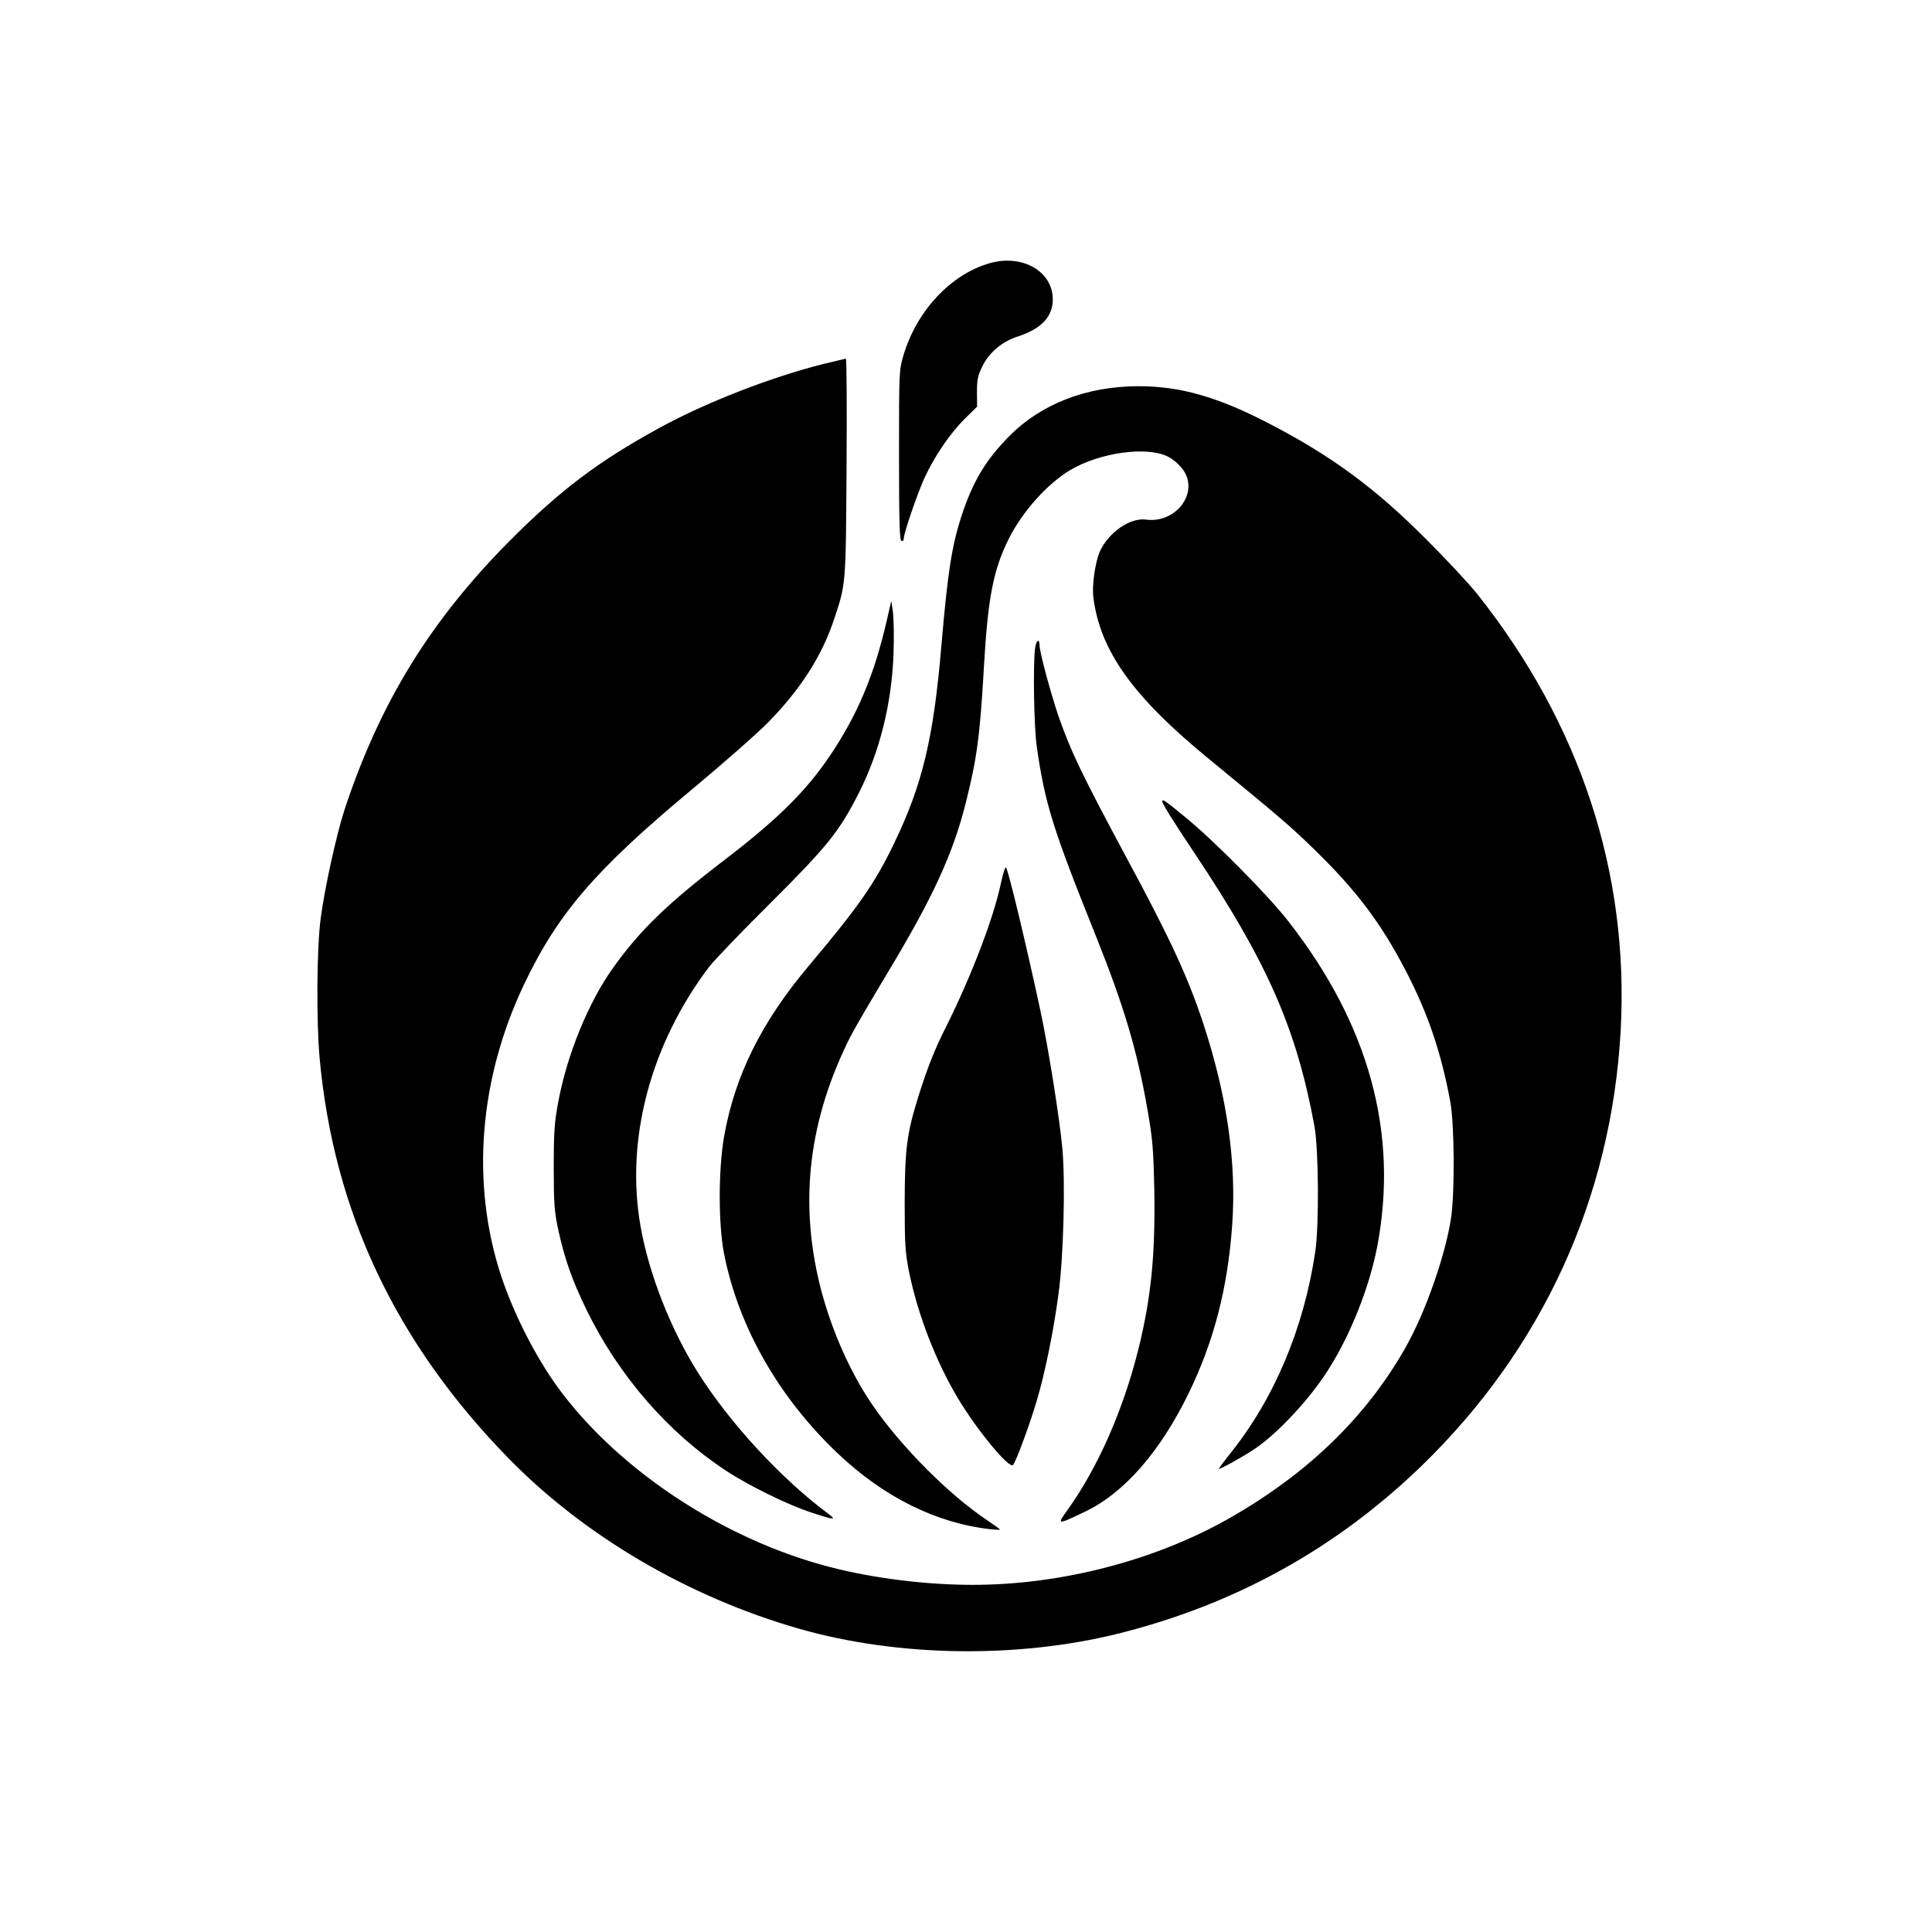
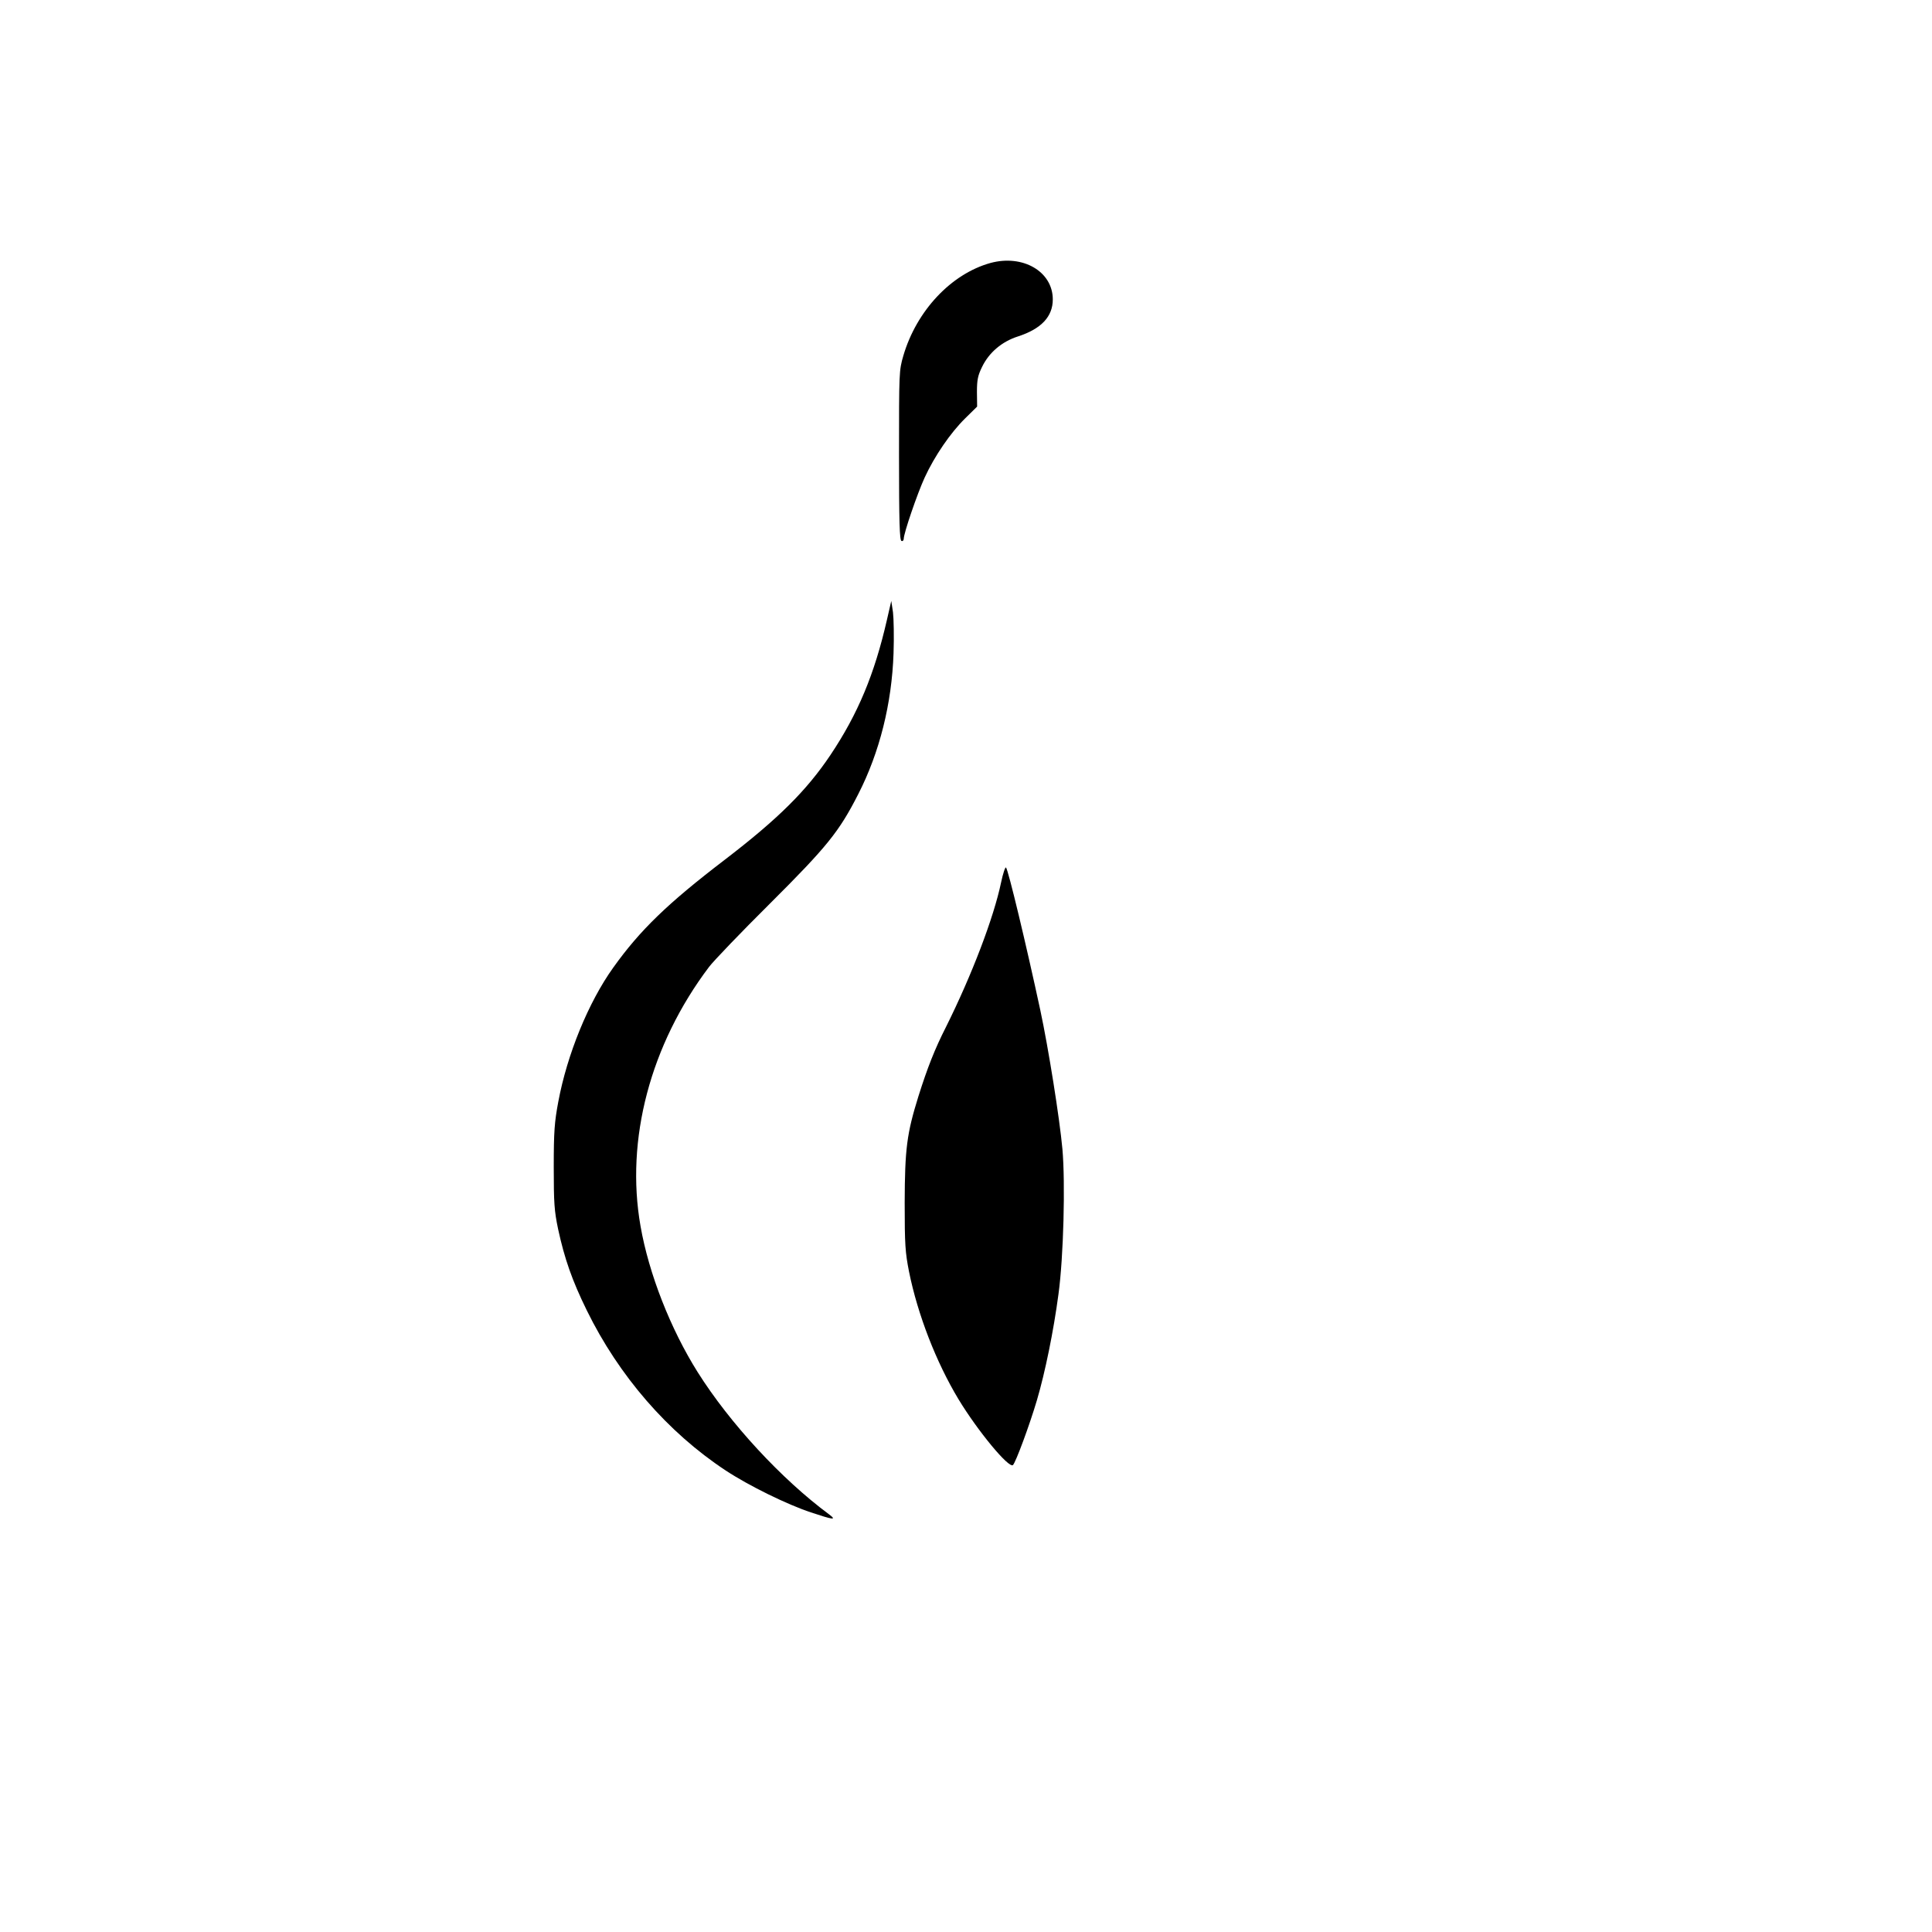
<svg xmlns="http://www.w3.org/2000/svg" version="1.0" width="1024pt" height="1024pt" viewBox="0 0 1024 1024" preserveAspectRatio="xMidYMid meet">
  <g transform="translate(0,1024) scale(0.1,-0.1)" fill="#000000" stroke="none">
    <path d="M5249 8846 c-208 -58 -391 -253 -461 -491 -23 -79 -23 -87 -23 -529 0 -351 3 -450 13 -453 6 -3 12 3 12 11 0 30 72 240 111 325 53 115 137 237 214 313 l64 63 -1 78 c0 64 5 87 27 132 37 77 106 135 191 162 123 40 184 105 184 196 0 148 -159 240 -331 193z" />
-     <path d="M4365 8311 c-273 -68 -624 -204 -870 -339 -320 -175 -522 -327 -786 -591 -427 -428 -696 -865 -884 -1436 -41 -126 -103 -406 -125 -570 -21 -153 -24 -543 -6 -742 74 -812 402 -1508 1000 -2121 404 -414 957 -738 1546 -906 521 -148 1151 -157 1685 -25 619 154 1155 450 1609 889 642 622 1007 1420 1056 2309 45 835 -213 1622 -759 2311 -41 52 -163 183 -271 291 -275 276 -507 446 -845 620 -264 136 -461 192 -680 192 -274 0 -516 -93 -685 -264 -126 -127 -193 -240 -254 -424 -51 -158 -73 -297 -106 -683 -42 -496 -100 -737 -250 -1050 -104 -216 -189 -337 -454 -652 -250 -297 -391 -581 -448 -903 -31 -177 -31 -466 0 -624 77 -388 291 -762 605 -1059 242 -229 520 -367 805 -399 28 -3 52 -4 52 -2 0 2 -30 24 -67 49 -205 136 -463 397 -612 616 -121 179 -220 407 -276 633 -110 449 -57 880 163 1316 22 43 111 195 197 338 238 395 346 629 414 900 59 237 75 352 96 720 21 368 50 515 132 680 73 145 204 291 326 364 158 93 406 127 517 71 43 -22 85 -66 99 -103 46 -120 -74 -250 -214 -231 -85 12 -200 -68 -246 -170 -24 -56 -42 -178 -34 -241 35 -284 210 -529 618 -862 382 -314 426 -351 561 -483 218 -213 348 -386 480 -641 116 -225 185 -429 233 -689 22 -121 24 -481 4 -615 -30 -200 -137 -504 -243 -690 -209 -368 -519 -667 -934 -903 -393 -223 -890 -352 -1358 -352 -250 0 -529 35 -759 95 -545 141 -1090 494 -1413 915 -130 168 -258 415 -329 631 -159 487 -116 1036 120 1536 180 380 379 612 895 1041 162 135 343 294 401 353 171 174 284 350 349 544 64 193 63 177 67 808 2 317 1 577 -4 576 -4 -1 -57 -13 -118 -28z" />
    <path d="M4701 6955 c-66 -289 -154 -499 -299 -716 -128 -191 -280 -341 -562 -557 -301 -230 -448 -372 -590 -571 -131 -183 -244 -459 -291 -711 -20 -107 -24 -157 -24 -345 0 -193 3 -233 23 -329 34 -157 74 -272 152 -431 170 -347 429 -646 735 -848 124 -82 329 -182 453 -223 120 -40 138 -42 97 -11 -253 187 -527 484 -697 754 -144 229 -259 522 -303 774 -81 459 52 962 363 1374 25 33 170 184 322 335 304 303 367 381 469 581 113 221 178 480 187 747 3 86 1 184 -3 217 l-9 60 -23 -100z" />
-     <path d="M5486 6803 c-11 -85 -6 -416 9 -519 43 -302 84 -434 313 -1004 149 -372 218 -603 273 -916 28 -159 32 -207 37 -427 6 -345 -16 -572 -84 -847 -80 -321 -213 -625 -375 -852 -59 -82 -58 -82 96 -8 204 98 395 317 545 625 134 275 207 557 231 893 23 328 -26 676 -150 1057 -81 248 -175 453 -408 885 -240 447 -297 566 -363 755 -42 124 -100 339 -100 374 0 40 -18 29 -24 -16z" />
-     <path d="M6160 5993 c0 -12 53 -98 170 -273 387 -580 541 -929 637 -1450 22 -121 25 -527 4 -665 -60 -406 -219 -782 -453 -1072 -32 -40 -58 -75 -58 -78 0 -7 127 63 191 106 124 84 298 271 396 430 115 184 211 429 252 639 115 601 -41 1176 -469 1725 -107 138 -389 423 -542 549 -113 93 -128 103 -128 89z" />
+     <path d="M6160 5993 z" />
    <path d="M5306 5563 c-39 -187 -155 -491 -292 -766 -60 -118 -99 -218 -146 -367 -62 -199 -72 -279 -73 -565 0 -223 3 -263 23 -365 46 -228 144 -480 262 -676 103 -170 268 -369 289 -349 15 15 88 212 127 344 43 146 88 365 114 561 27 196 37 591 21 770 -15 164 -74 534 -117 735 -74 344 -170 745 -182 757 -4 4 -16 -31 -26 -79z" />
  </g>
</svg>